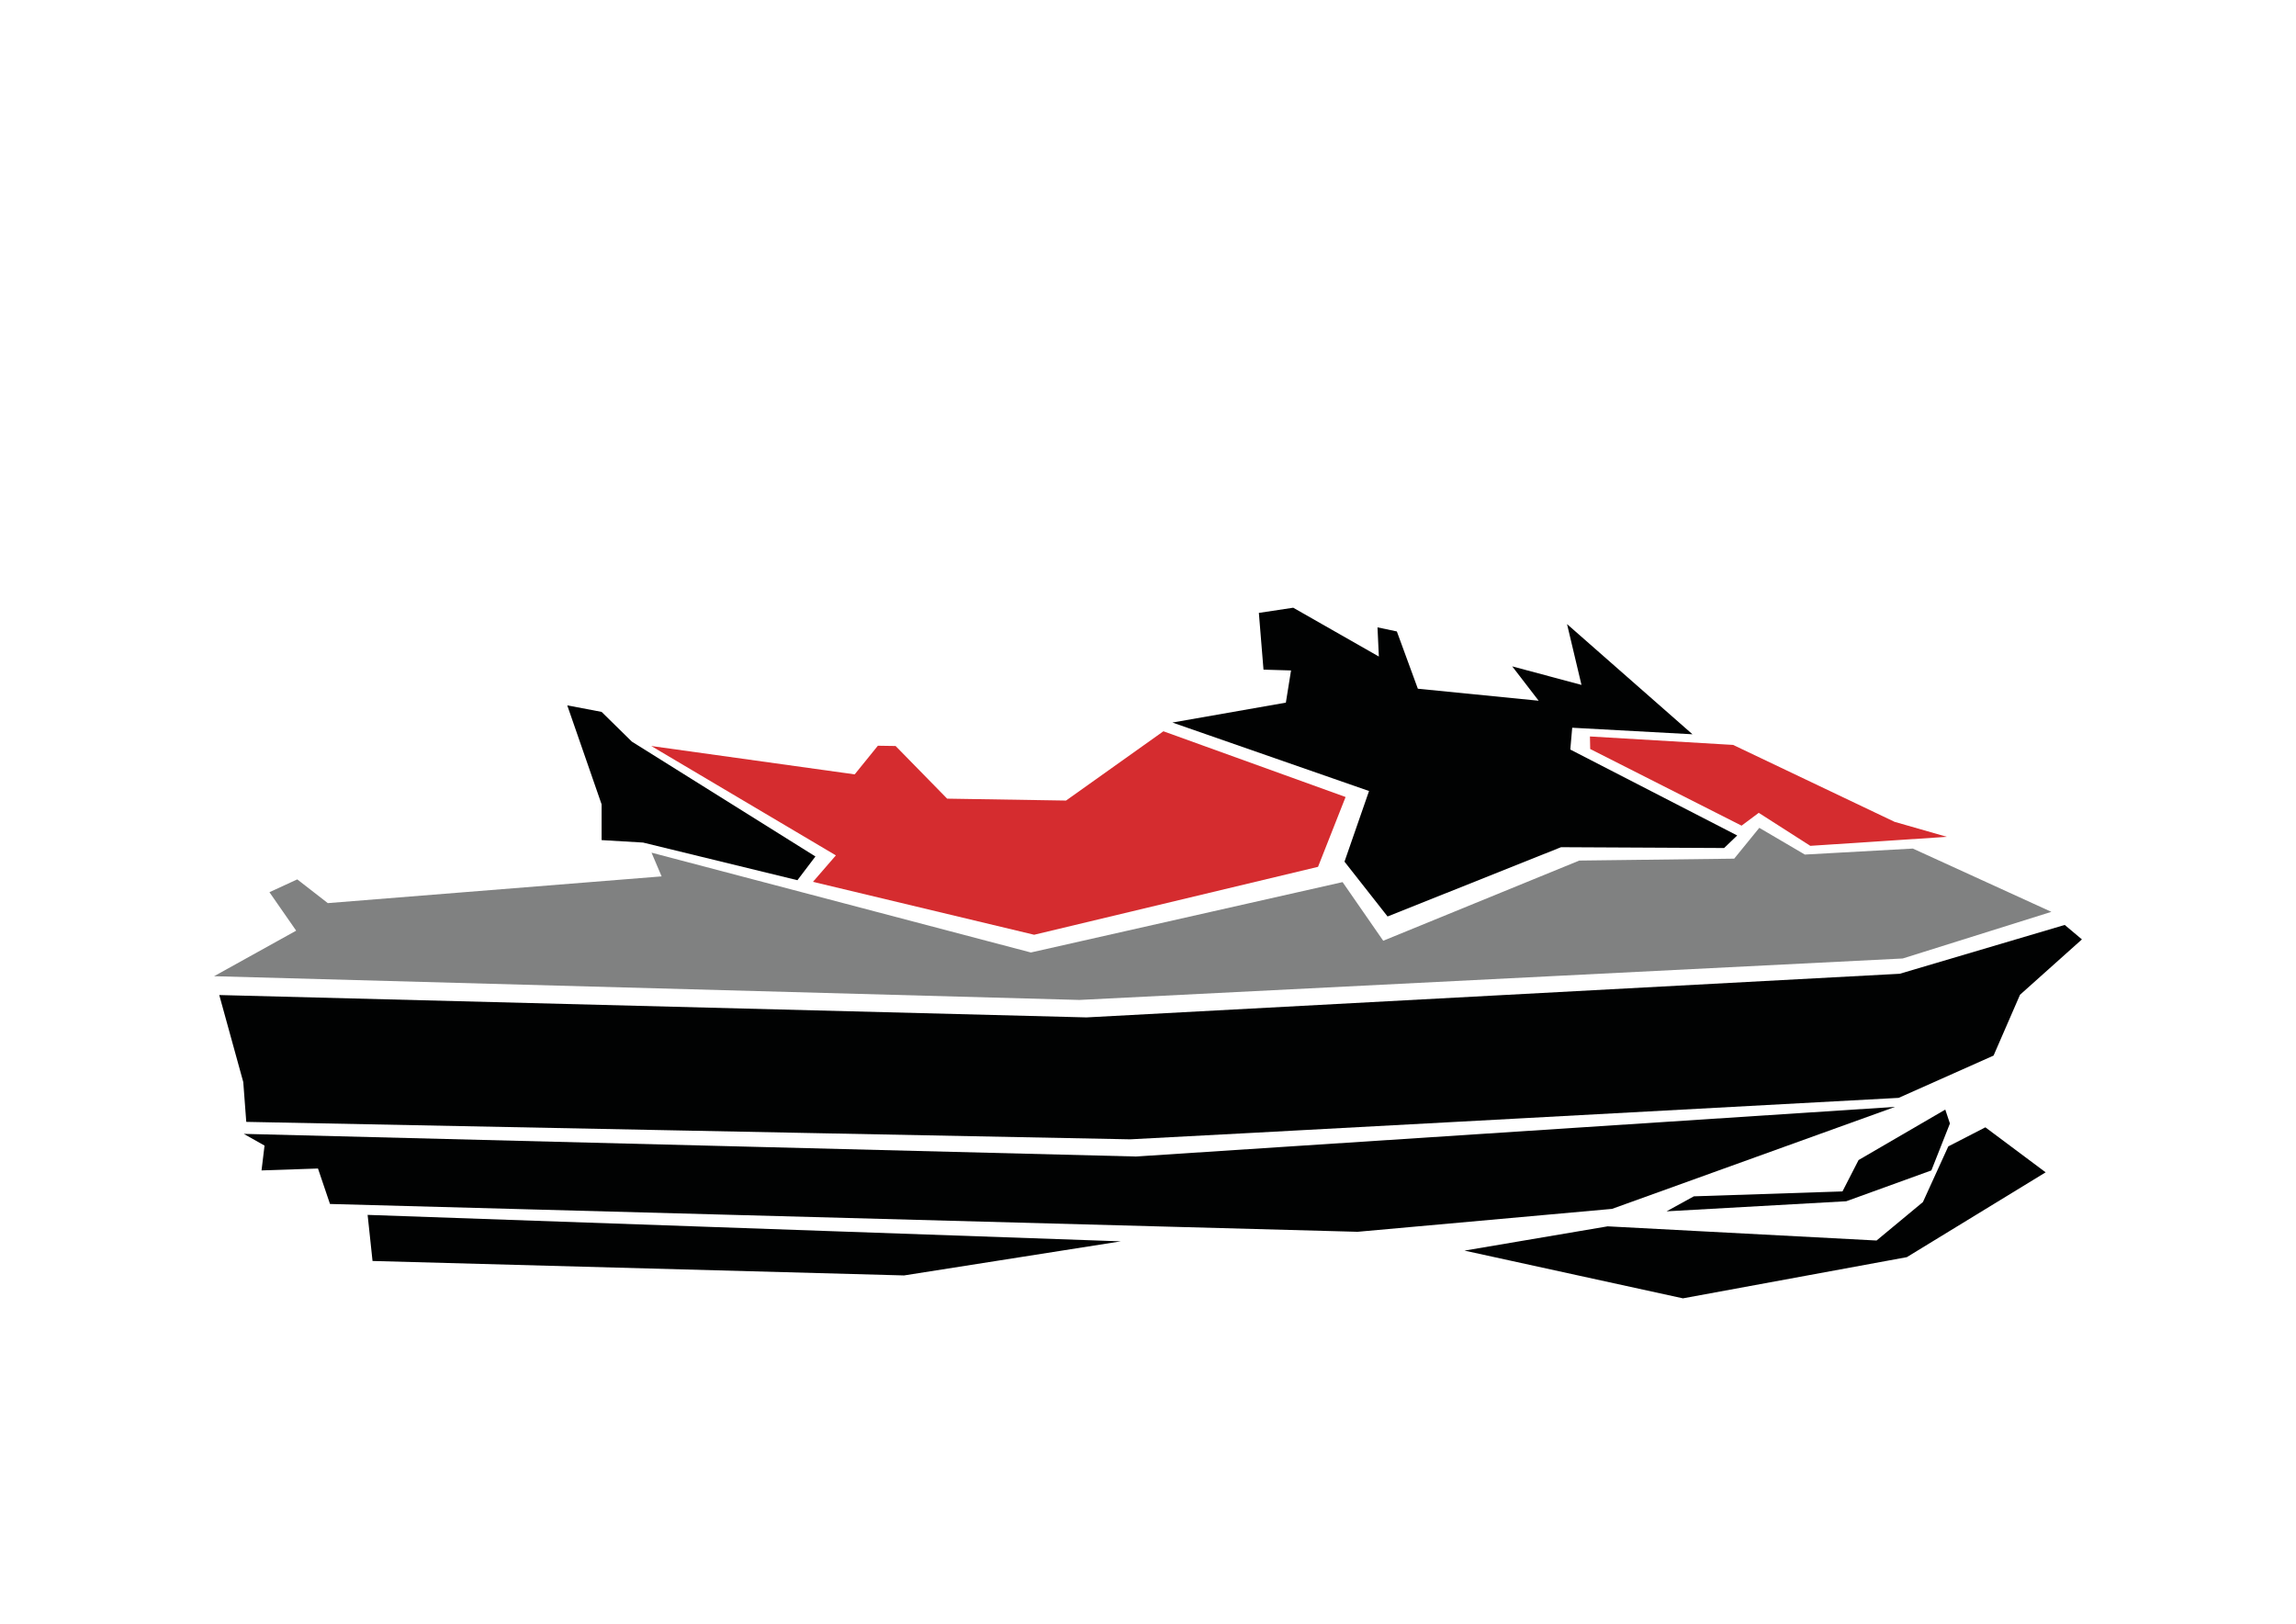
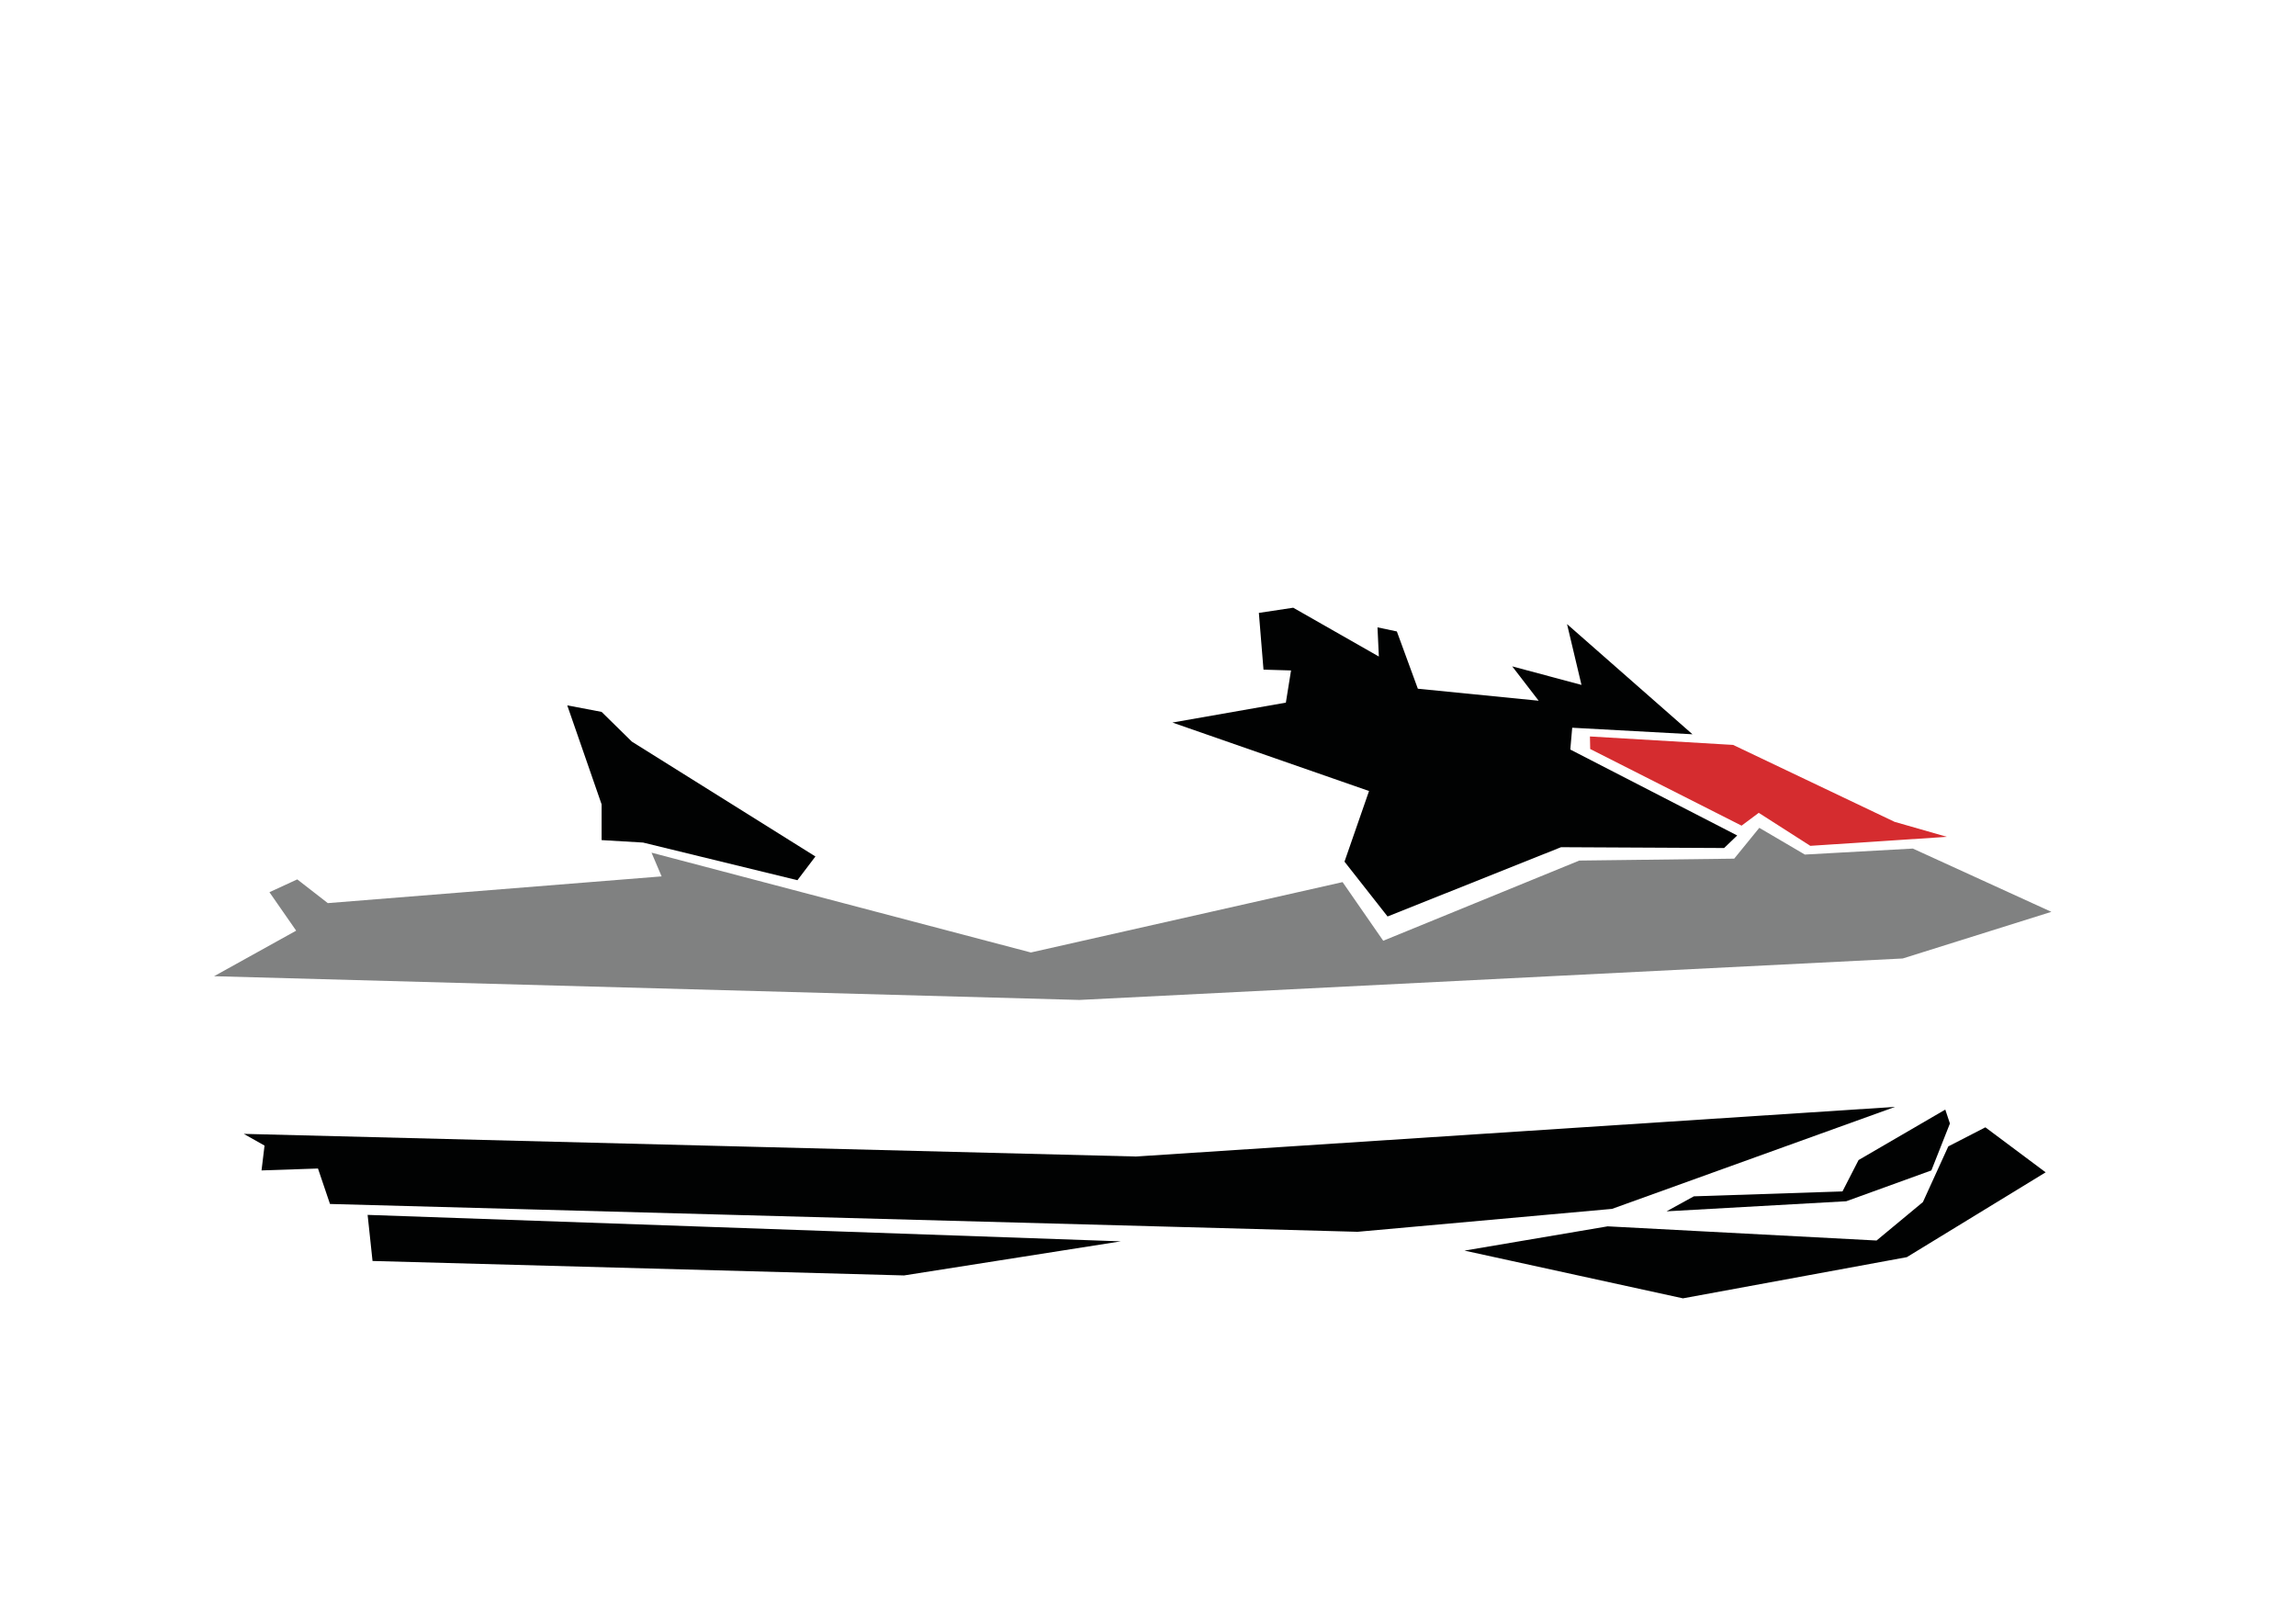
<svg xmlns="http://www.w3.org/2000/svg" version="1.1" id="Calque_1" x="0" y="0" viewBox="0 0 841.9 595.3" xml:space="preserve">
  <style>.st1{fill:#010202}.st2{fill:#d52c2f}</style>
  <path fill="#808181" d="M78.5 357.9l317.3 8.7 301.9-15.2 54.5-17.1-50.8-23.2-39.6 2.2-16.7-9.8-9.2 11.3-56.8.7-71.9 29.4-14.9-21.5L378 349.2l-139.1-36.6 3.7 8.7-122.4 9.8-11.2-8.7-10.2 4.7 9.8 14.1z" />
  <path class="st1" d="M235.8 308.9l-15.2-.9v-13.1L208 258.6l12.6 2.4 11.1 10.9L299 314l-6.6 8.7z" />
-   <path class="st2" d="M238.8 273.5l67.7 40.1-8.4 9.7 81.1 19.4 104.1-24.9 10.1-25.6-66.8-24.1-35.7 25.4-43.6-.7-18.9-19.3-6.5-.1-8.5 10.5z" />
  <path class="st1" d="M429.9 264.9L502 290l-9 25.9 15.8 20.1 63.6-25.4 59.8.3 4.8-4.6-61.2-31.5.7-8 44.1 2.4-46-40.4 5.3 22.3-25.4-6.8 9.7 12.6-44.3-4.4-7.7-21-7.1-1.5.5 10.7-31.4-17.9-12.6 1.9 1.7 20.8 10.1.3-1.9 11.8z" />
  <path class="st2" d="M583.1 274.6l-.1-4.6 52.5 3.1 59.2 28.2 19.2 5.5-50.1 3.3-18.9-12.1-6.3 4.7z" />
-   <path class="st1" d="M80.4 364.8l318 8.2 298.2-16 60.5-17.9 6.3 5.3-22.7 20.3L731 387l-34.8 15.5s-279.9 15.2-281.8 15.2-324.1-6.4-324.1-6.4l-1.1-14.6-8.8-31.9z" />
  <path class="st1" d="M89.4 415.7l327.1 8.3 278.4-18.2-103.8 37.4-93.3 8.4L121 441.4l-4.4-13-20.7.7L97 420zm45.4 29.7l1.8 16.9 194.9 5.3 79.5-12.5zM537 458.5l80.1 17.5 82.1-15.1 50.9-31.1-22.1-16.5-13.6 7-9.3 20.4-17 14.1-98.6-5.2z" />
  <path class="st1" d="M611.1 444.1l65.9-3.7 31.2-11.3 6.8-17.2-1.7-5.1-31.8 18.5-5.9 11.5-54.5 1.8z" />
</svg>